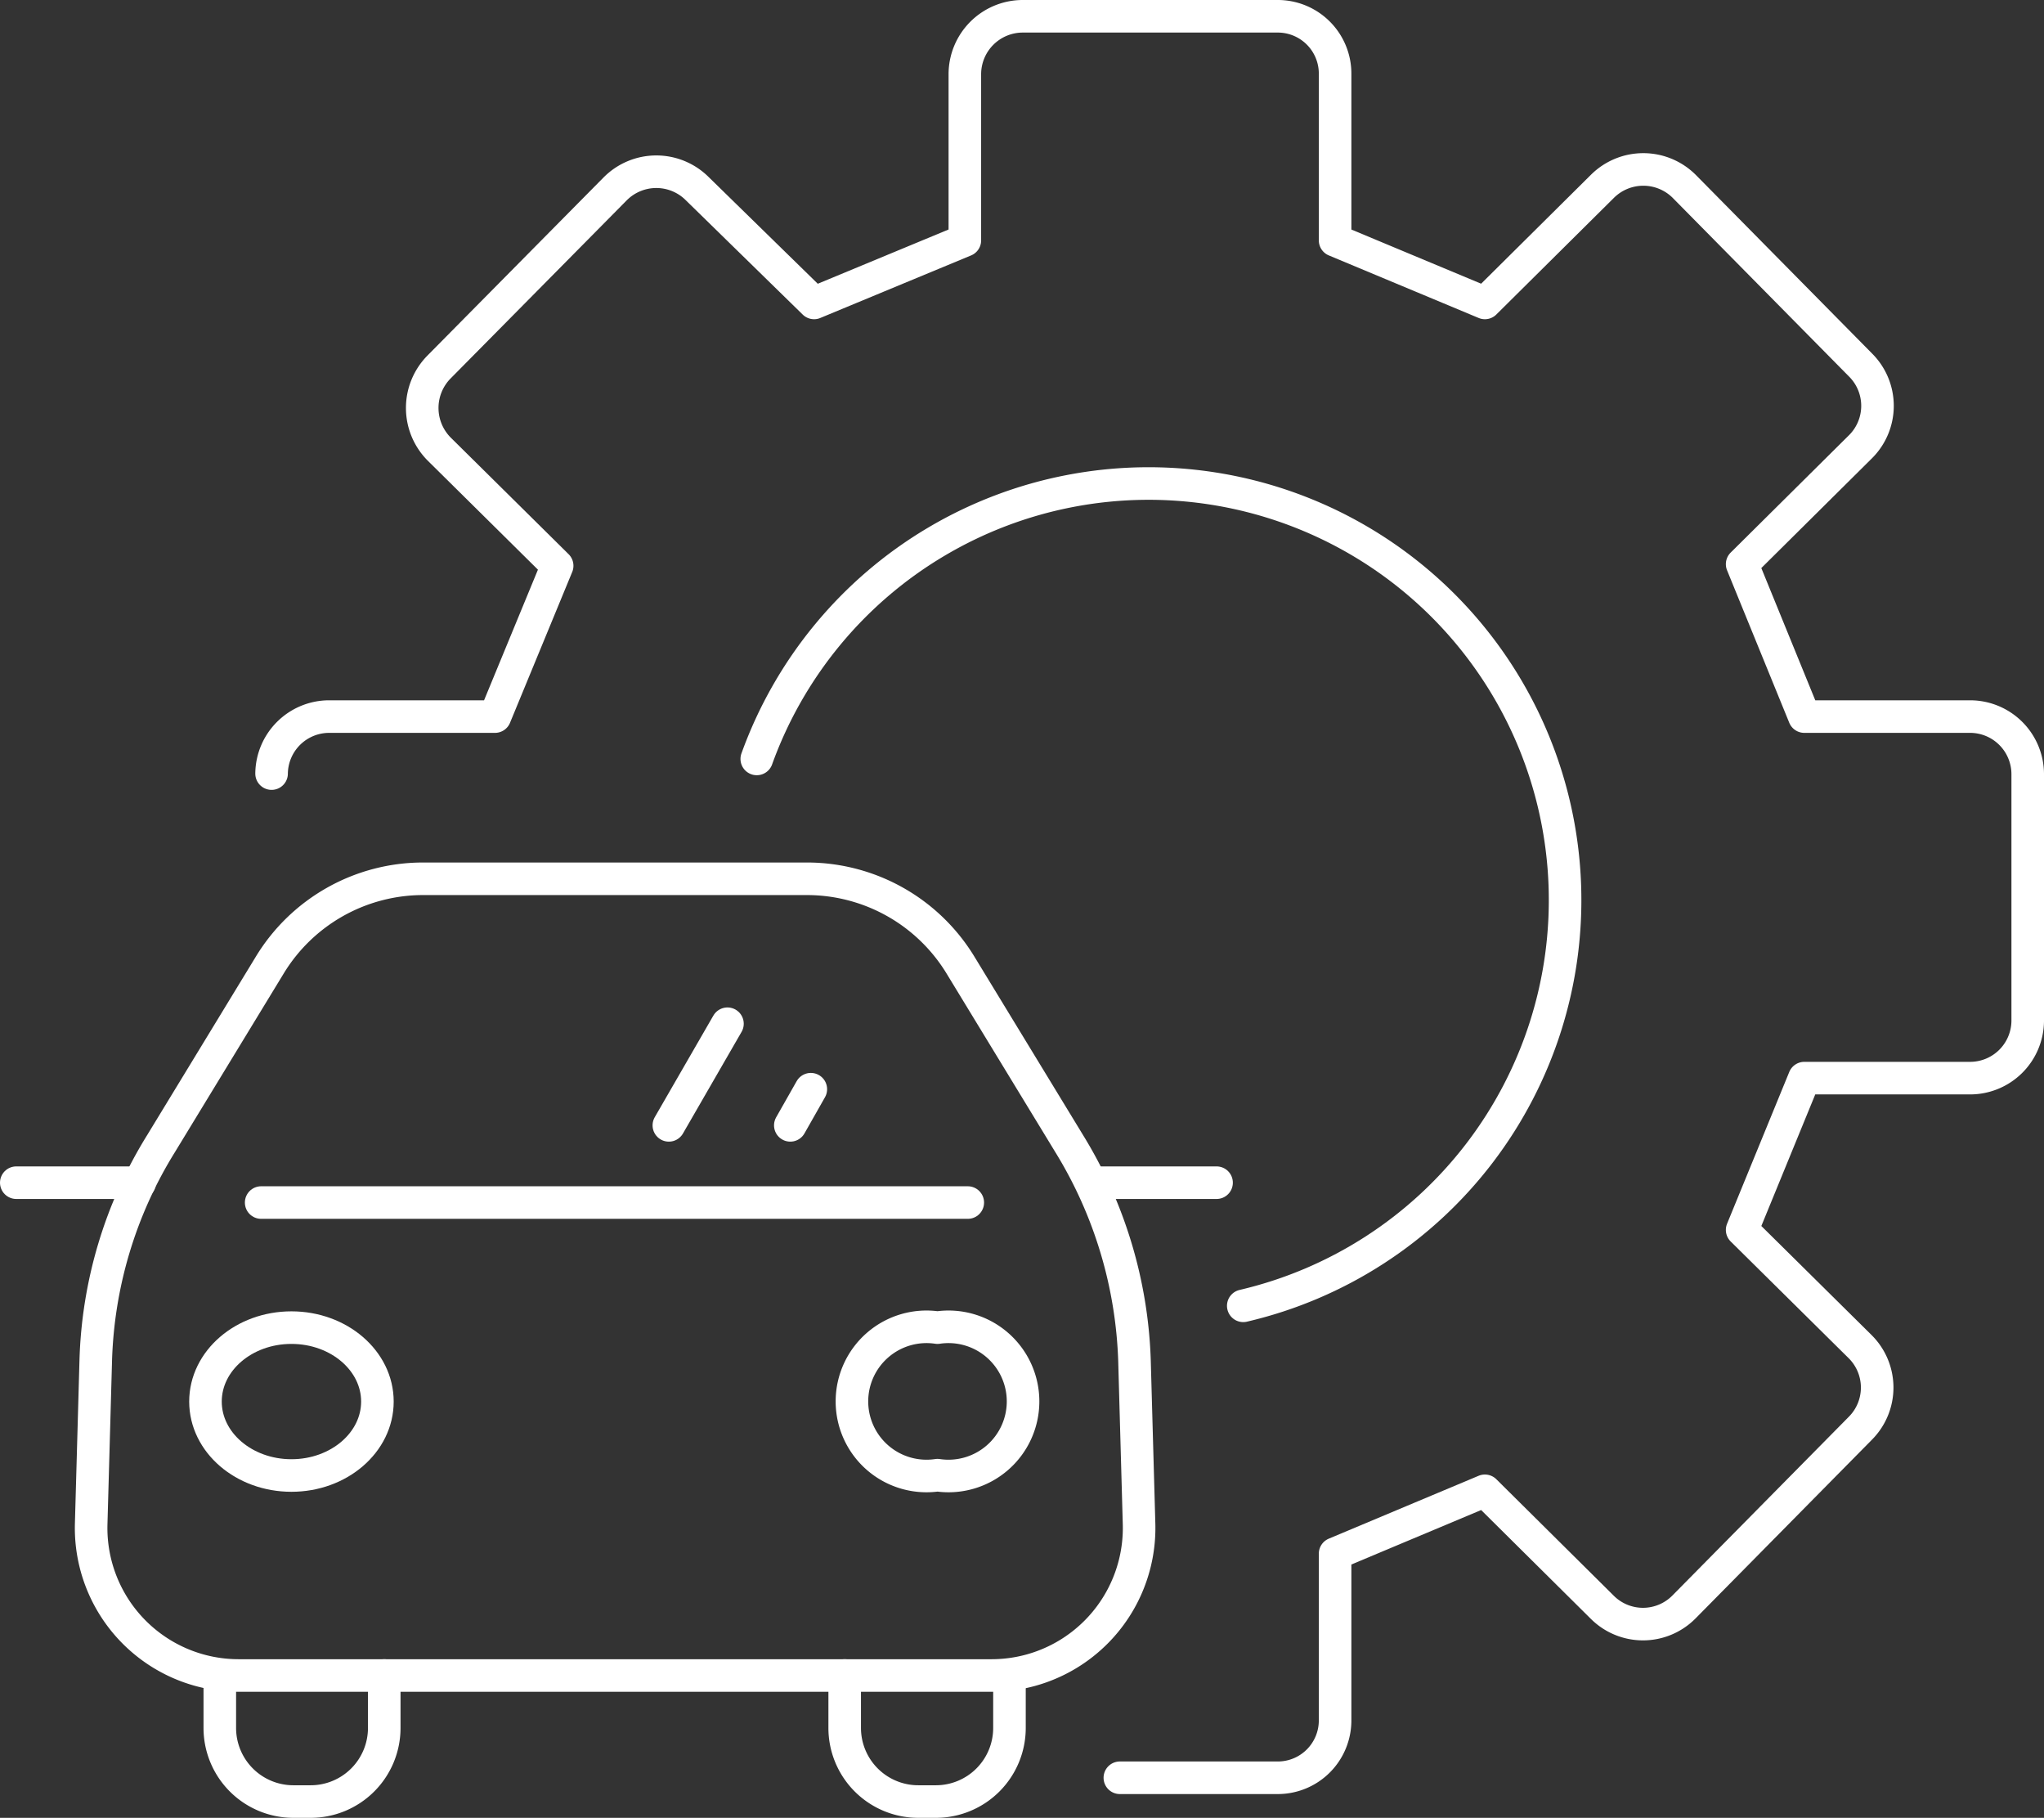
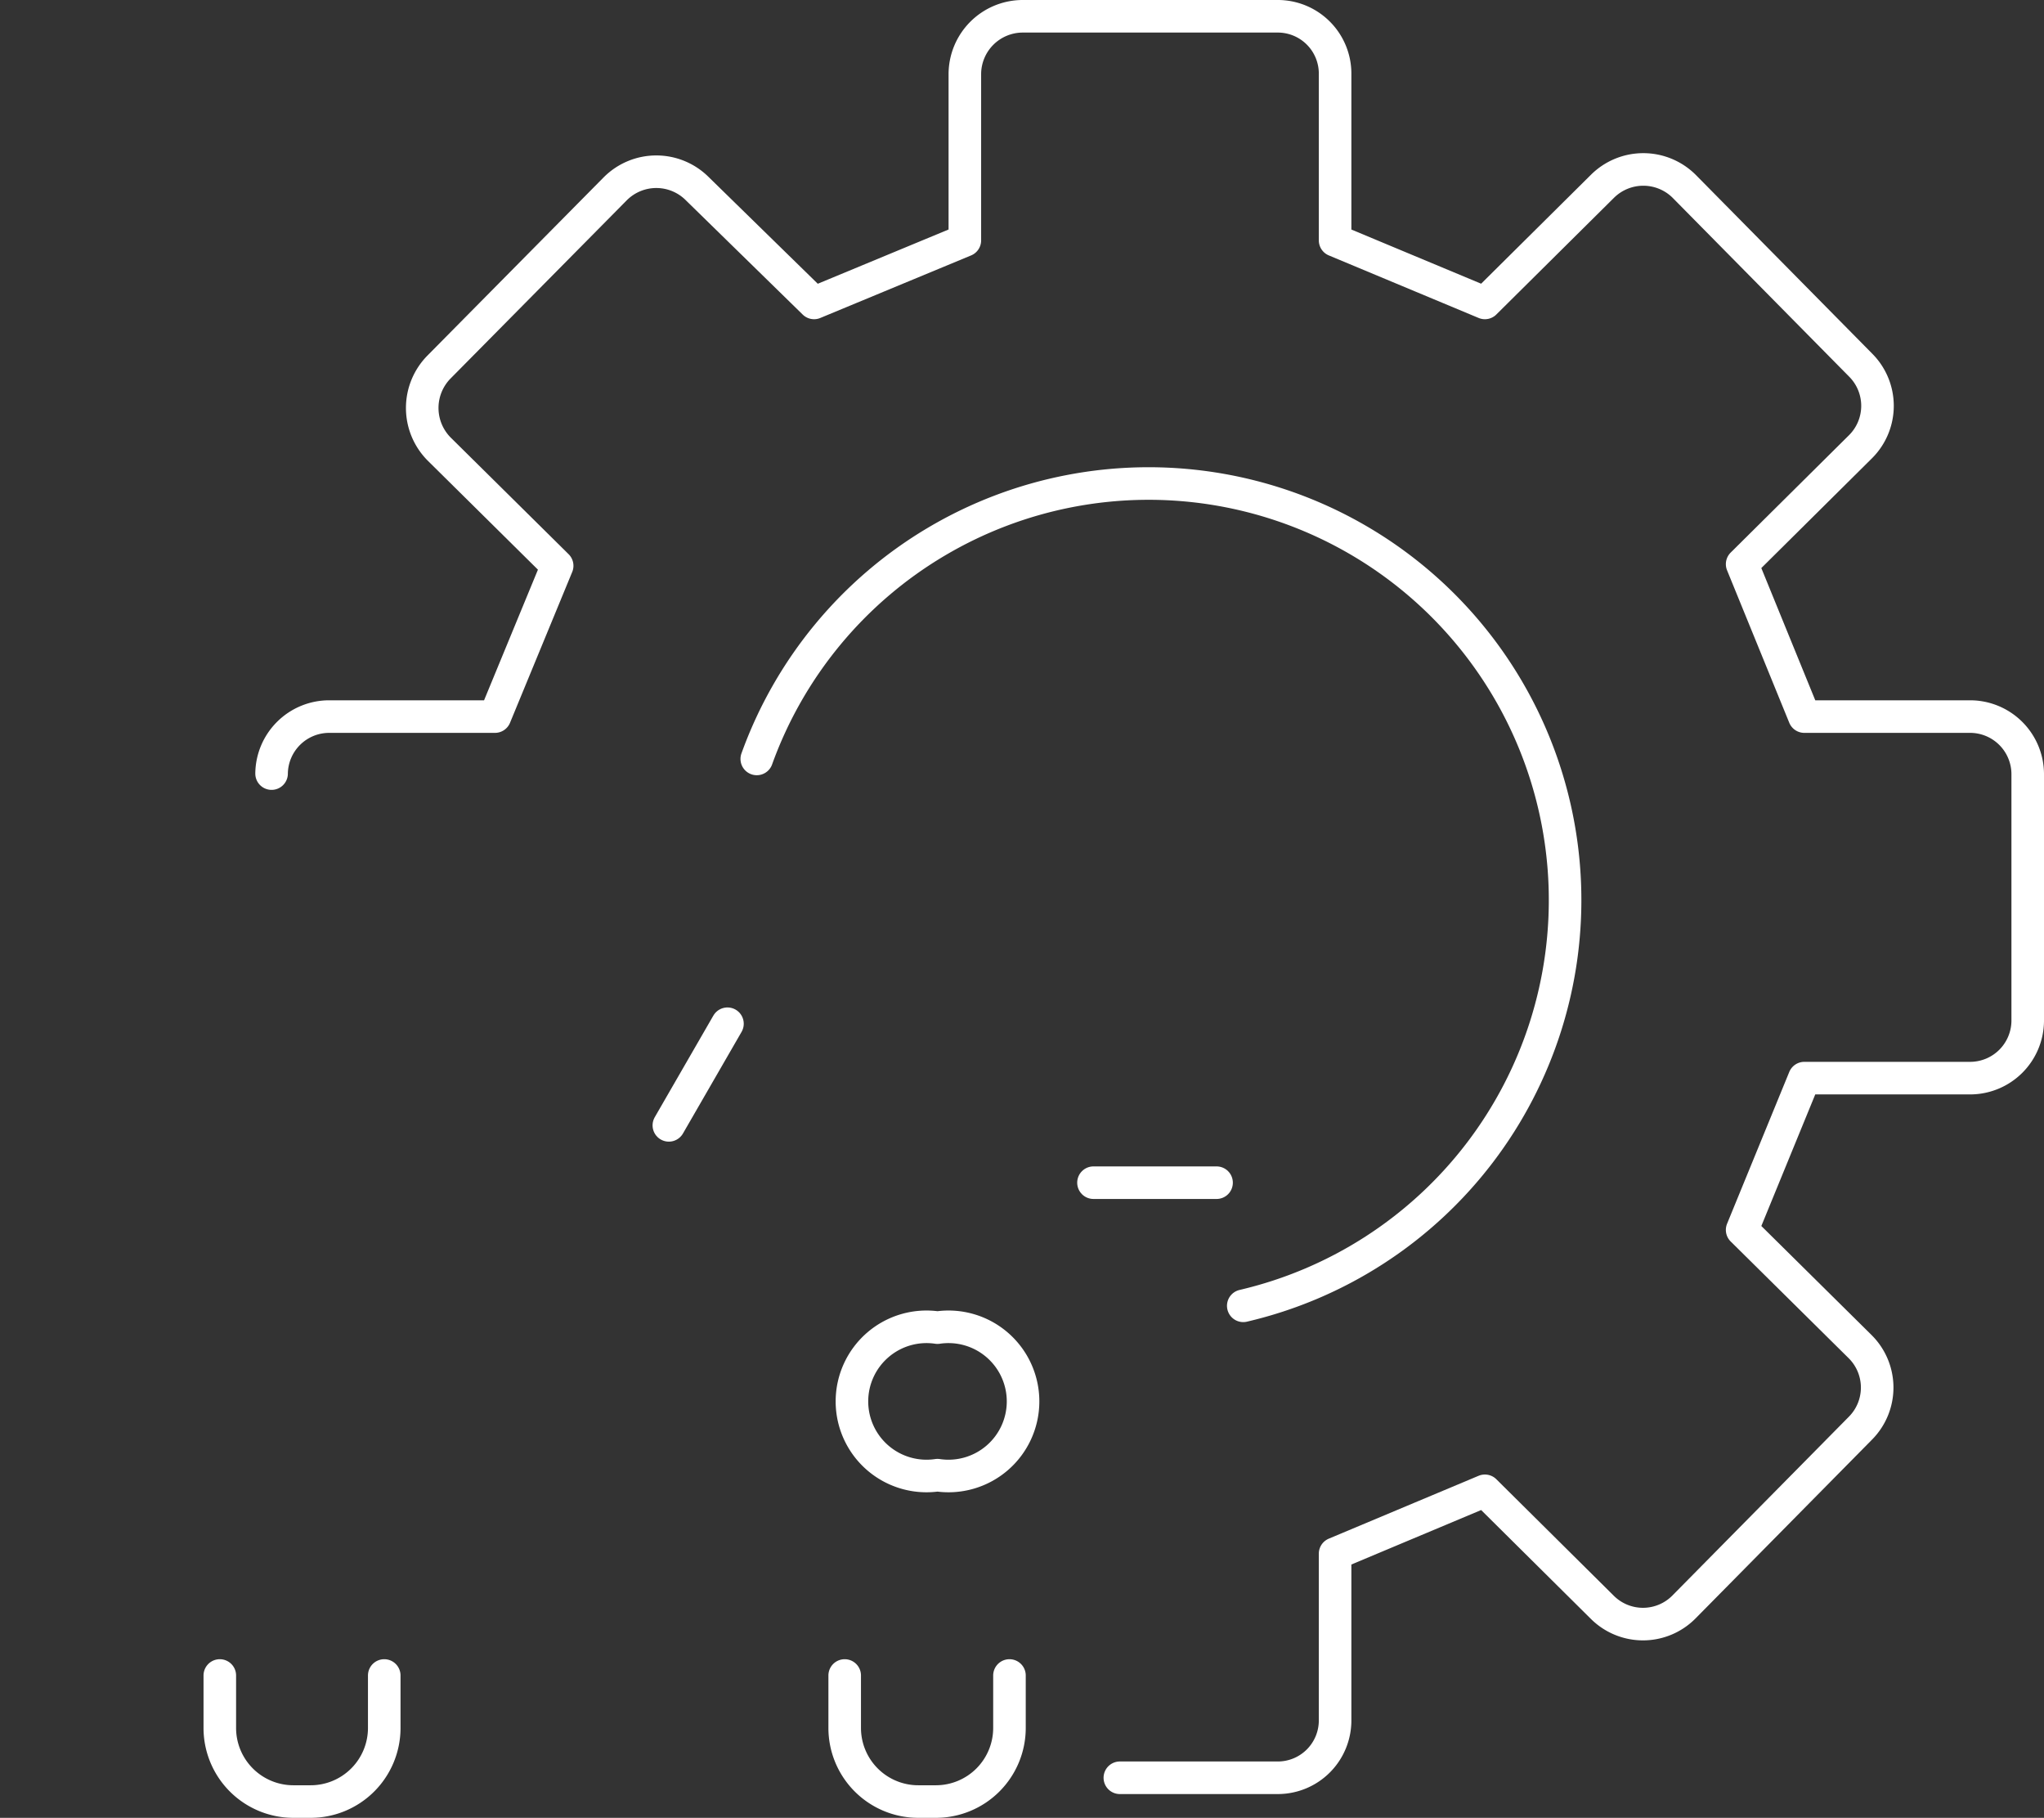
<svg xmlns="http://www.w3.org/2000/svg" viewBox="0 0 62.77 55.81">
  <rect x="0" y="0" width="62.77" height="55.81" fill="#333333" stroke="none" />
  <defs>
    <style>.cls-1{fill:none;stroke:#fff;stroke-linecap:round;stroke-linejoin:round;}</style>
  </defs>
  <g id="图层_2" data-name="图层 2">
    <g id="图层_1-2" data-name="图层 1">
      <path class="cls-1" d="M8.34,23.75A1.77,1.77,0,0,1,10.11,22l5.09,0,1.91-4.63-3.63-3.59a1.79,1.79,0,0,1,0-2.51l5.42-5.48a1.78,1.78,0,0,1,2.51,0L25,9.3l4.63-1.92,0-5.1A1.78,1.78,0,0,1,31.39.5h7.83A1.76,1.76,0,0,1,41,2.28l0,5.1L45.6,9.3l3.61-3.58a1.78,1.78,0,0,1,2.51,0l5.42,5.49a1.77,1.77,0,0,1,0,2.5L53.5,17.32,55.41,22l5.09,0a1.77,1.77,0,0,1,1.77,1.77v7.58A1.77,1.77,0,0,1,60.5,33.1l-5.09,0L53.5,37.76l3.63,3.59a1.77,1.77,0,0,1,0,2.5l-5.42,5.49a1.77,1.77,0,0,1-2.51,0L45.6,45.77,41,47.7l0,5.1a1.76,1.76,0,0,1-1.77,1.78H34.39" />
      <path class="cls-1" d="M23.24,23.3A12.79,12.79,0,1,1,38.18,40.09" />
-       <path class="cls-1" d="M30.42,51.44H7.32A4.53,4.53,0,0,1,2.8,46.79l.14-5a13.35,13.35,0,0,1,2-6.67l3.35-5.5a5.51,5.51,0,0,1,4.69-2.64H24.8a5.52,5.52,0,0,1,4.69,2.64l3.35,5.5h0a13.55,13.55,0,0,1,2,6.67l.14,5a4.53,4.53,0,0,1-4.52,4.65Z" />
-       <line class="cls-1" x1="8.02" y1="36.92" x2="29.72" y2="36.92" />
-       <ellipse class="cls-1" cx="8.95" cy="43.03" rx="2.64" ry="2.27" />
      <path class="cls-1" d="M28.79,45.29a2.29,2.29,0,1,1,0-4.53,2.29,2.29,0,1,1,0,4.53Z" />
      <line class="cls-1" x1="22.34" y1="31.43" x2="20.54" y2="34.55" />
-       <line class="cls-1" x1="24.9" y1="33.44" x2="24.27" y2="34.55" />
-       <line class="cls-1" x1="4.29" y1="36.31" x2="0.5" y2="36.31" />
      <line class="cls-1" x1="37.36" y1="36.31" x2="33.58" y2="36.31" />
      <path class="cls-1" d="M31,51.44v1.61a2.26,2.26,0,0,1-2.25,2.26H28.2a2.26,2.26,0,0,1-2.26-2.26V51.44" />
      <path class="cls-1" d="M11.8,51.44v1.61a2.26,2.26,0,0,1-2.26,2.26H9a2.26,2.26,0,0,1-2.25-2.26V51.44" />
    </g>
  </g>
</svg>